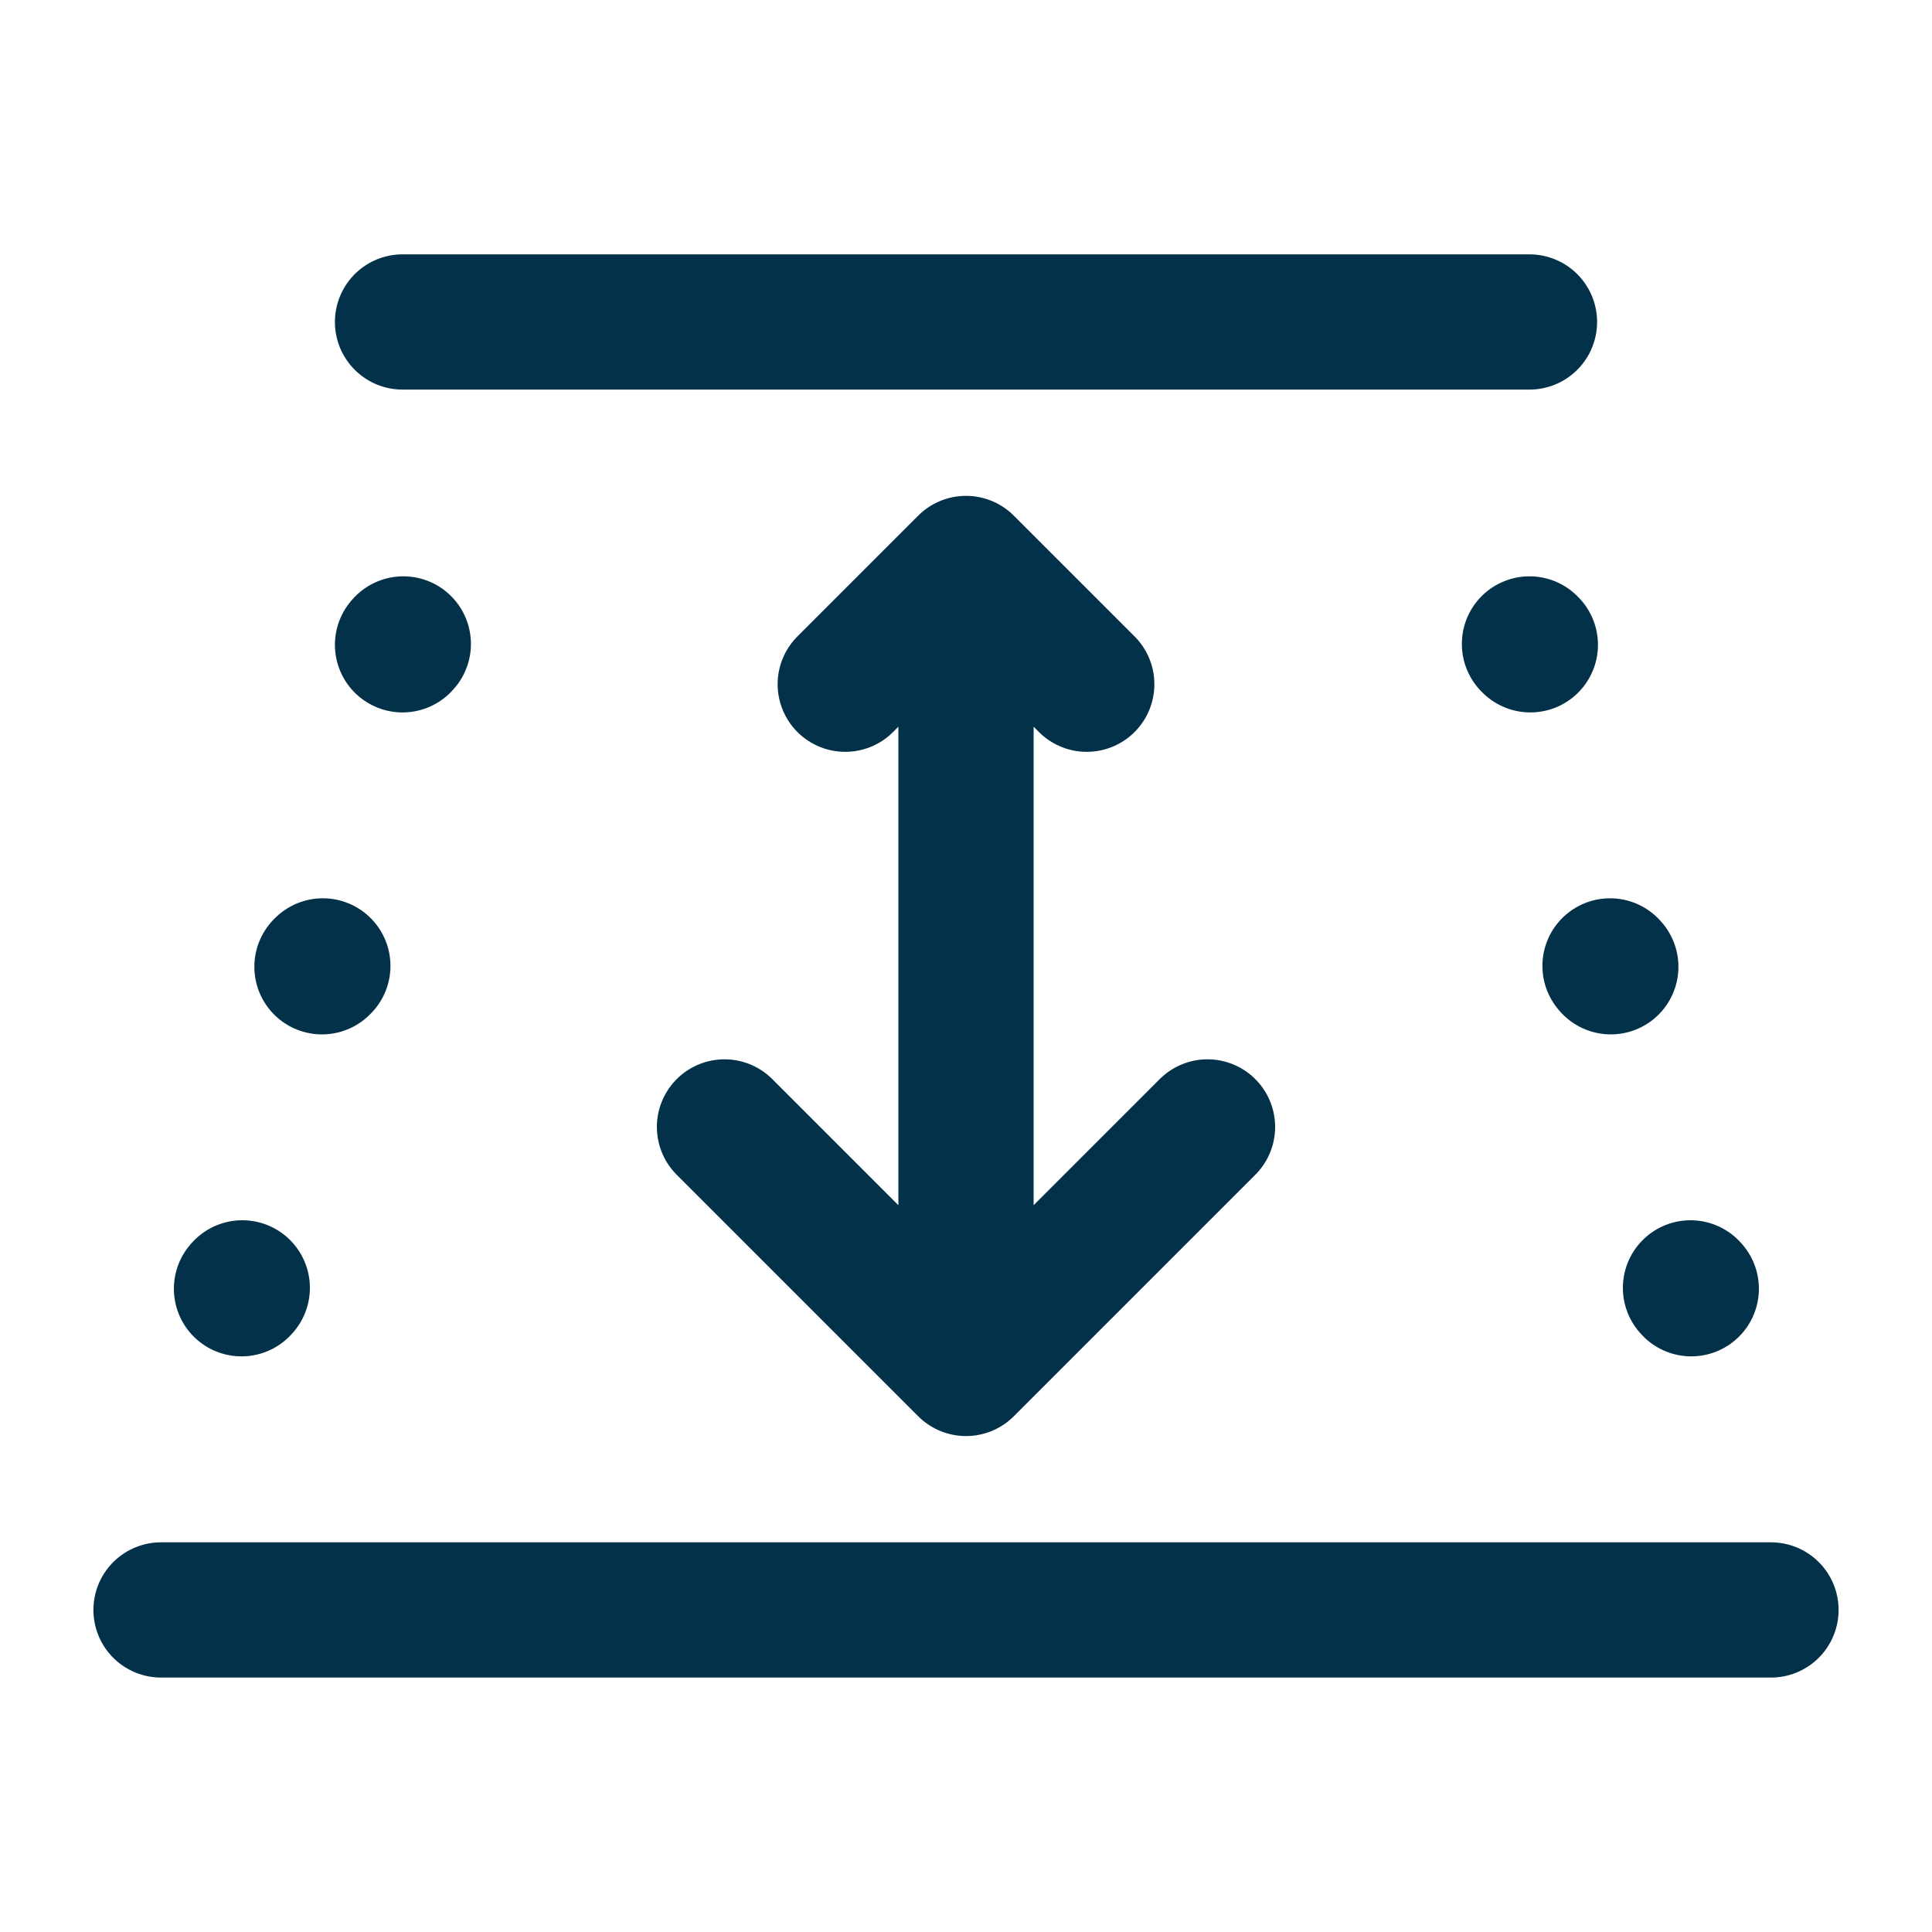
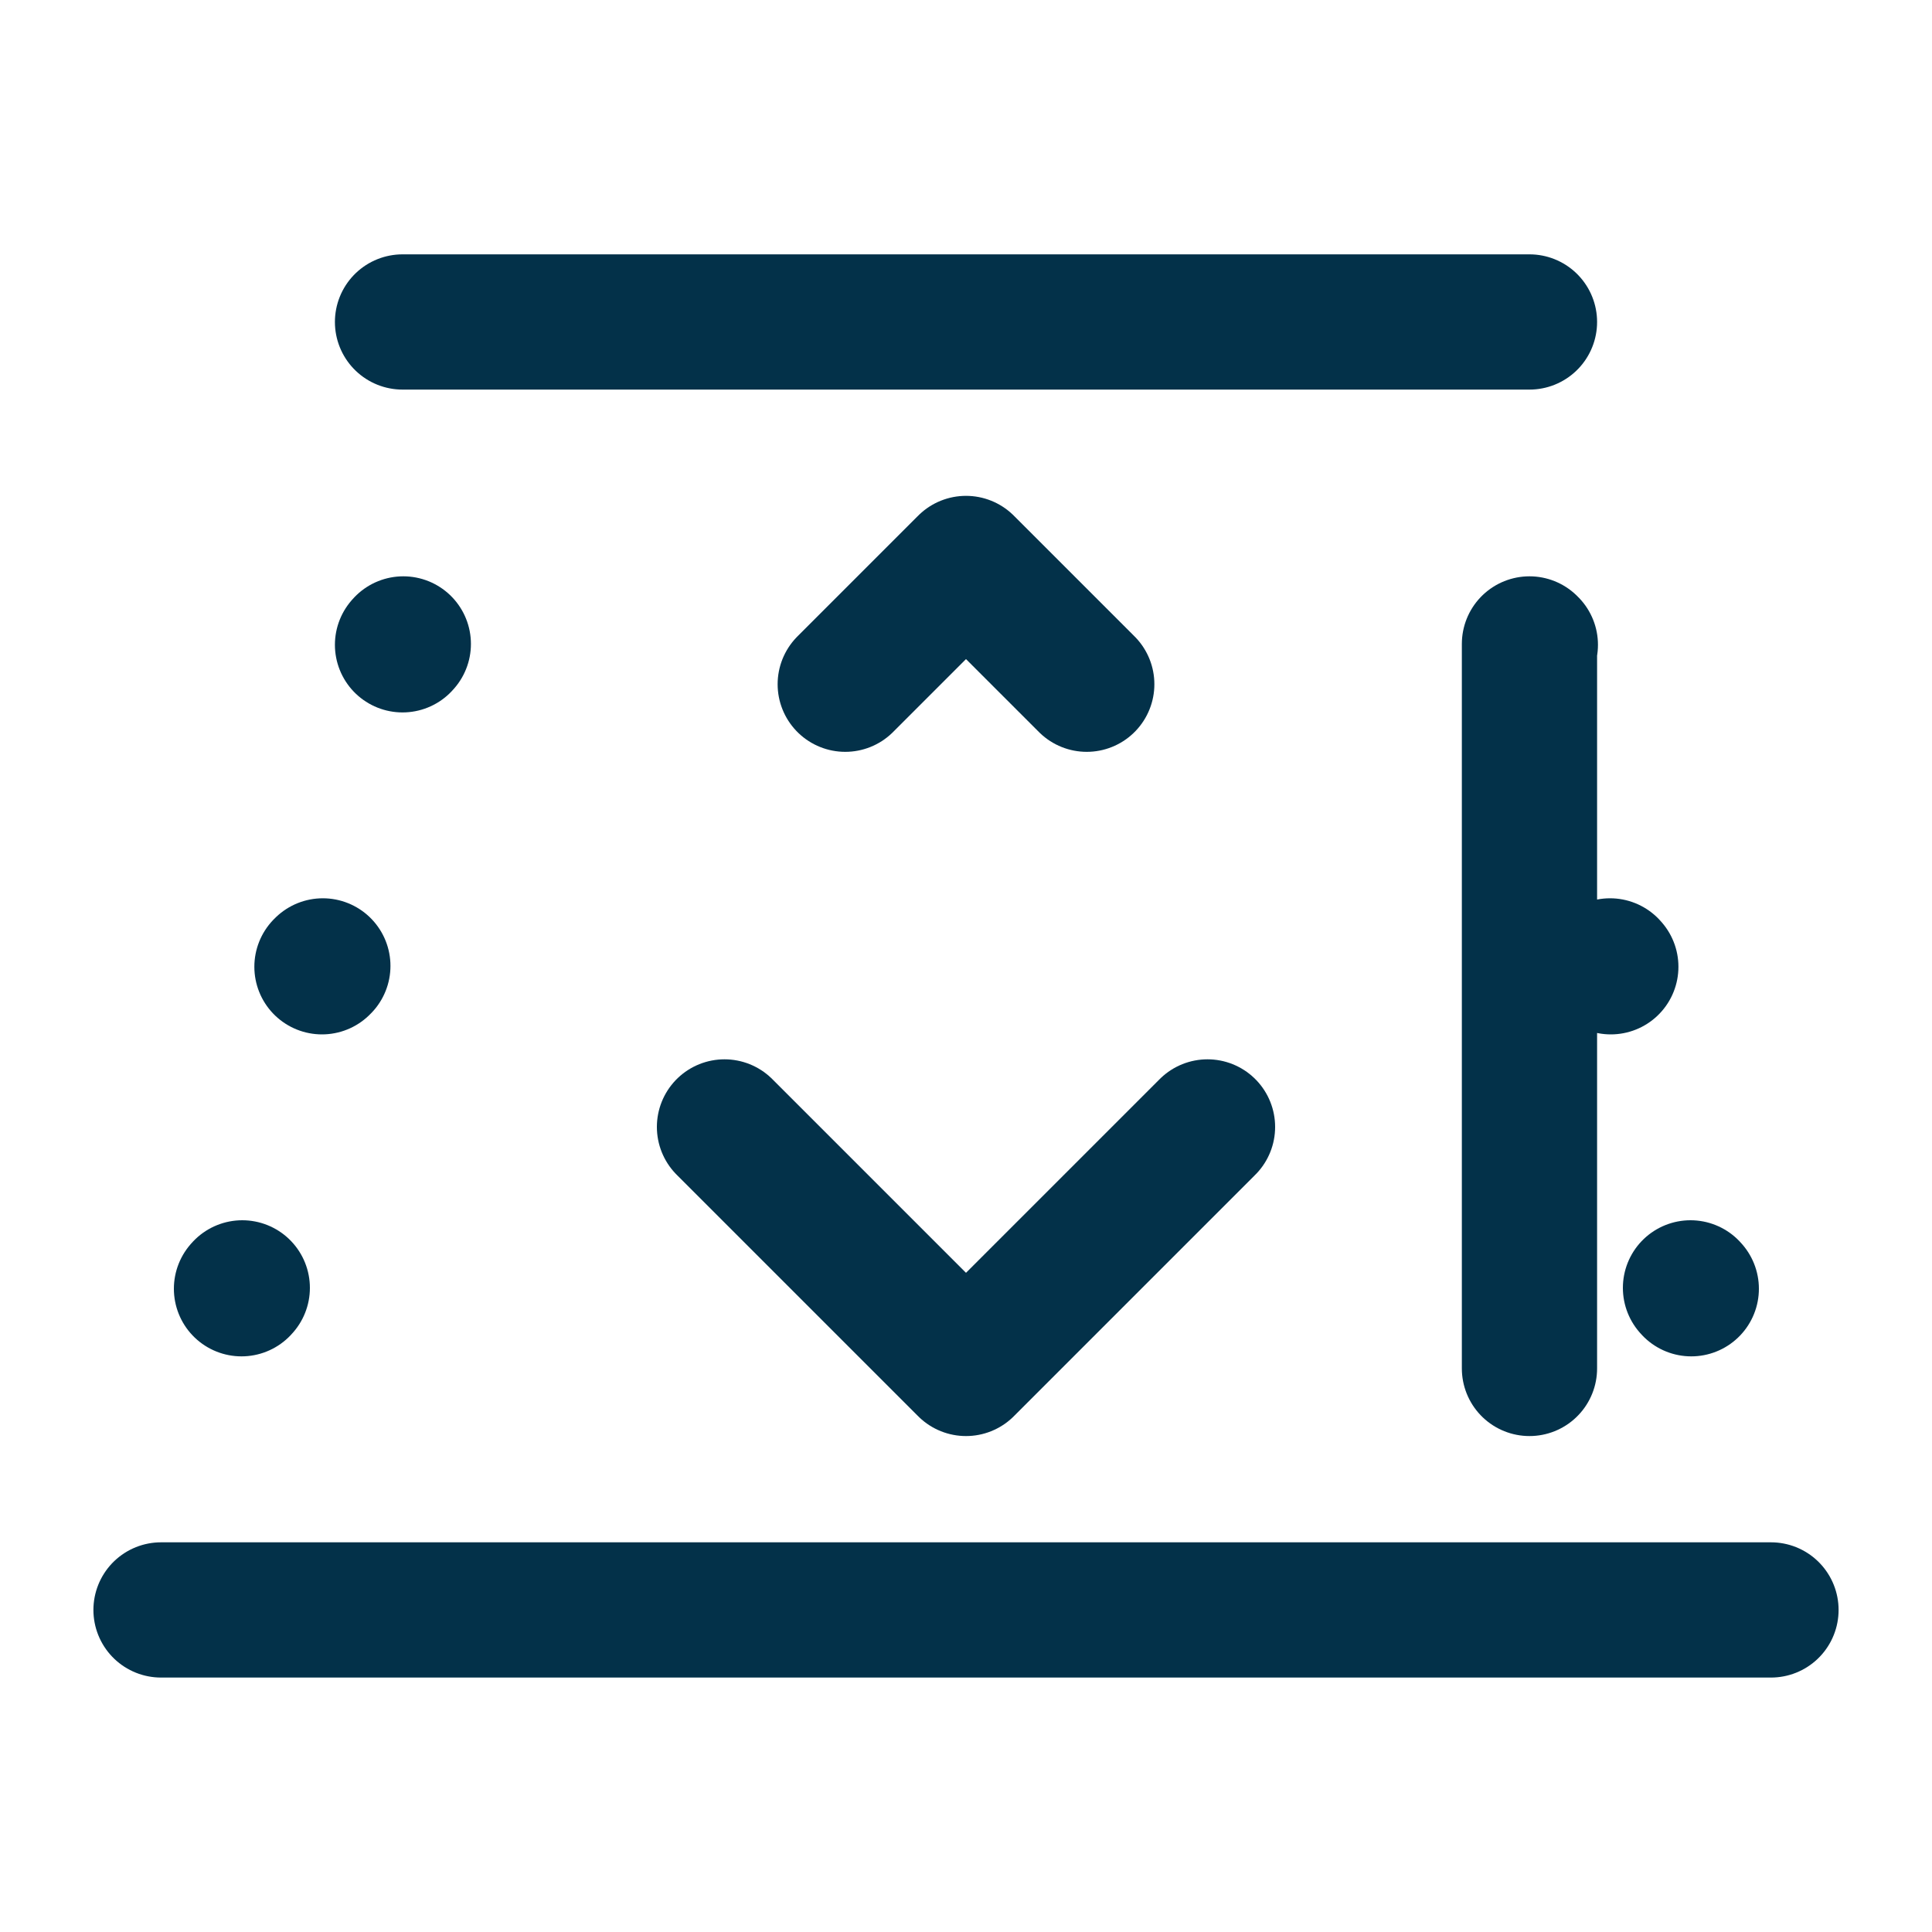
<svg xmlns="http://www.w3.org/2000/svg" width="20" height="20" viewBox="0 0 20 20" fill="none">
-   <path d="M1.667 16.666H18.333M4.167 3.333H15.833M2.5 13.341L2.508 13.332M17.508 13.341L17.5 13.332M3.333 10.008L3.342 9.999M16.675 10.008L16.667 9.999M4.167 6.675L4.175 6.666M15.842 6.675L15.833 6.666M10 5.833V14.166M10 5.833L8.75 7.083M10 5.833L11.25 7.083M10 14.166L7.5 11.666M10 14.166L12.5 11.666" stroke="#033149" stroke-width="1.4" stroke-linecap="round" stroke-linejoin="round" />
+   <path d="M1.667 16.666H18.333M4.167 3.333H15.833M2.5 13.341L2.508 13.332M17.508 13.341L17.5 13.332M3.333 10.008L3.342 9.999M16.675 10.008L16.667 9.999M4.167 6.675L4.175 6.666M15.842 6.675L15.833 6.666V14.166M10 5.833L8.75 7.083M10 5.833L11.25 7.083M10 14.166L7.5 11.666M10 14.166L12.5 11.666" stroke="#033149" stroke-width="1.4" stroke-linecap="round" stroke-linejoin="round" />
</svg>